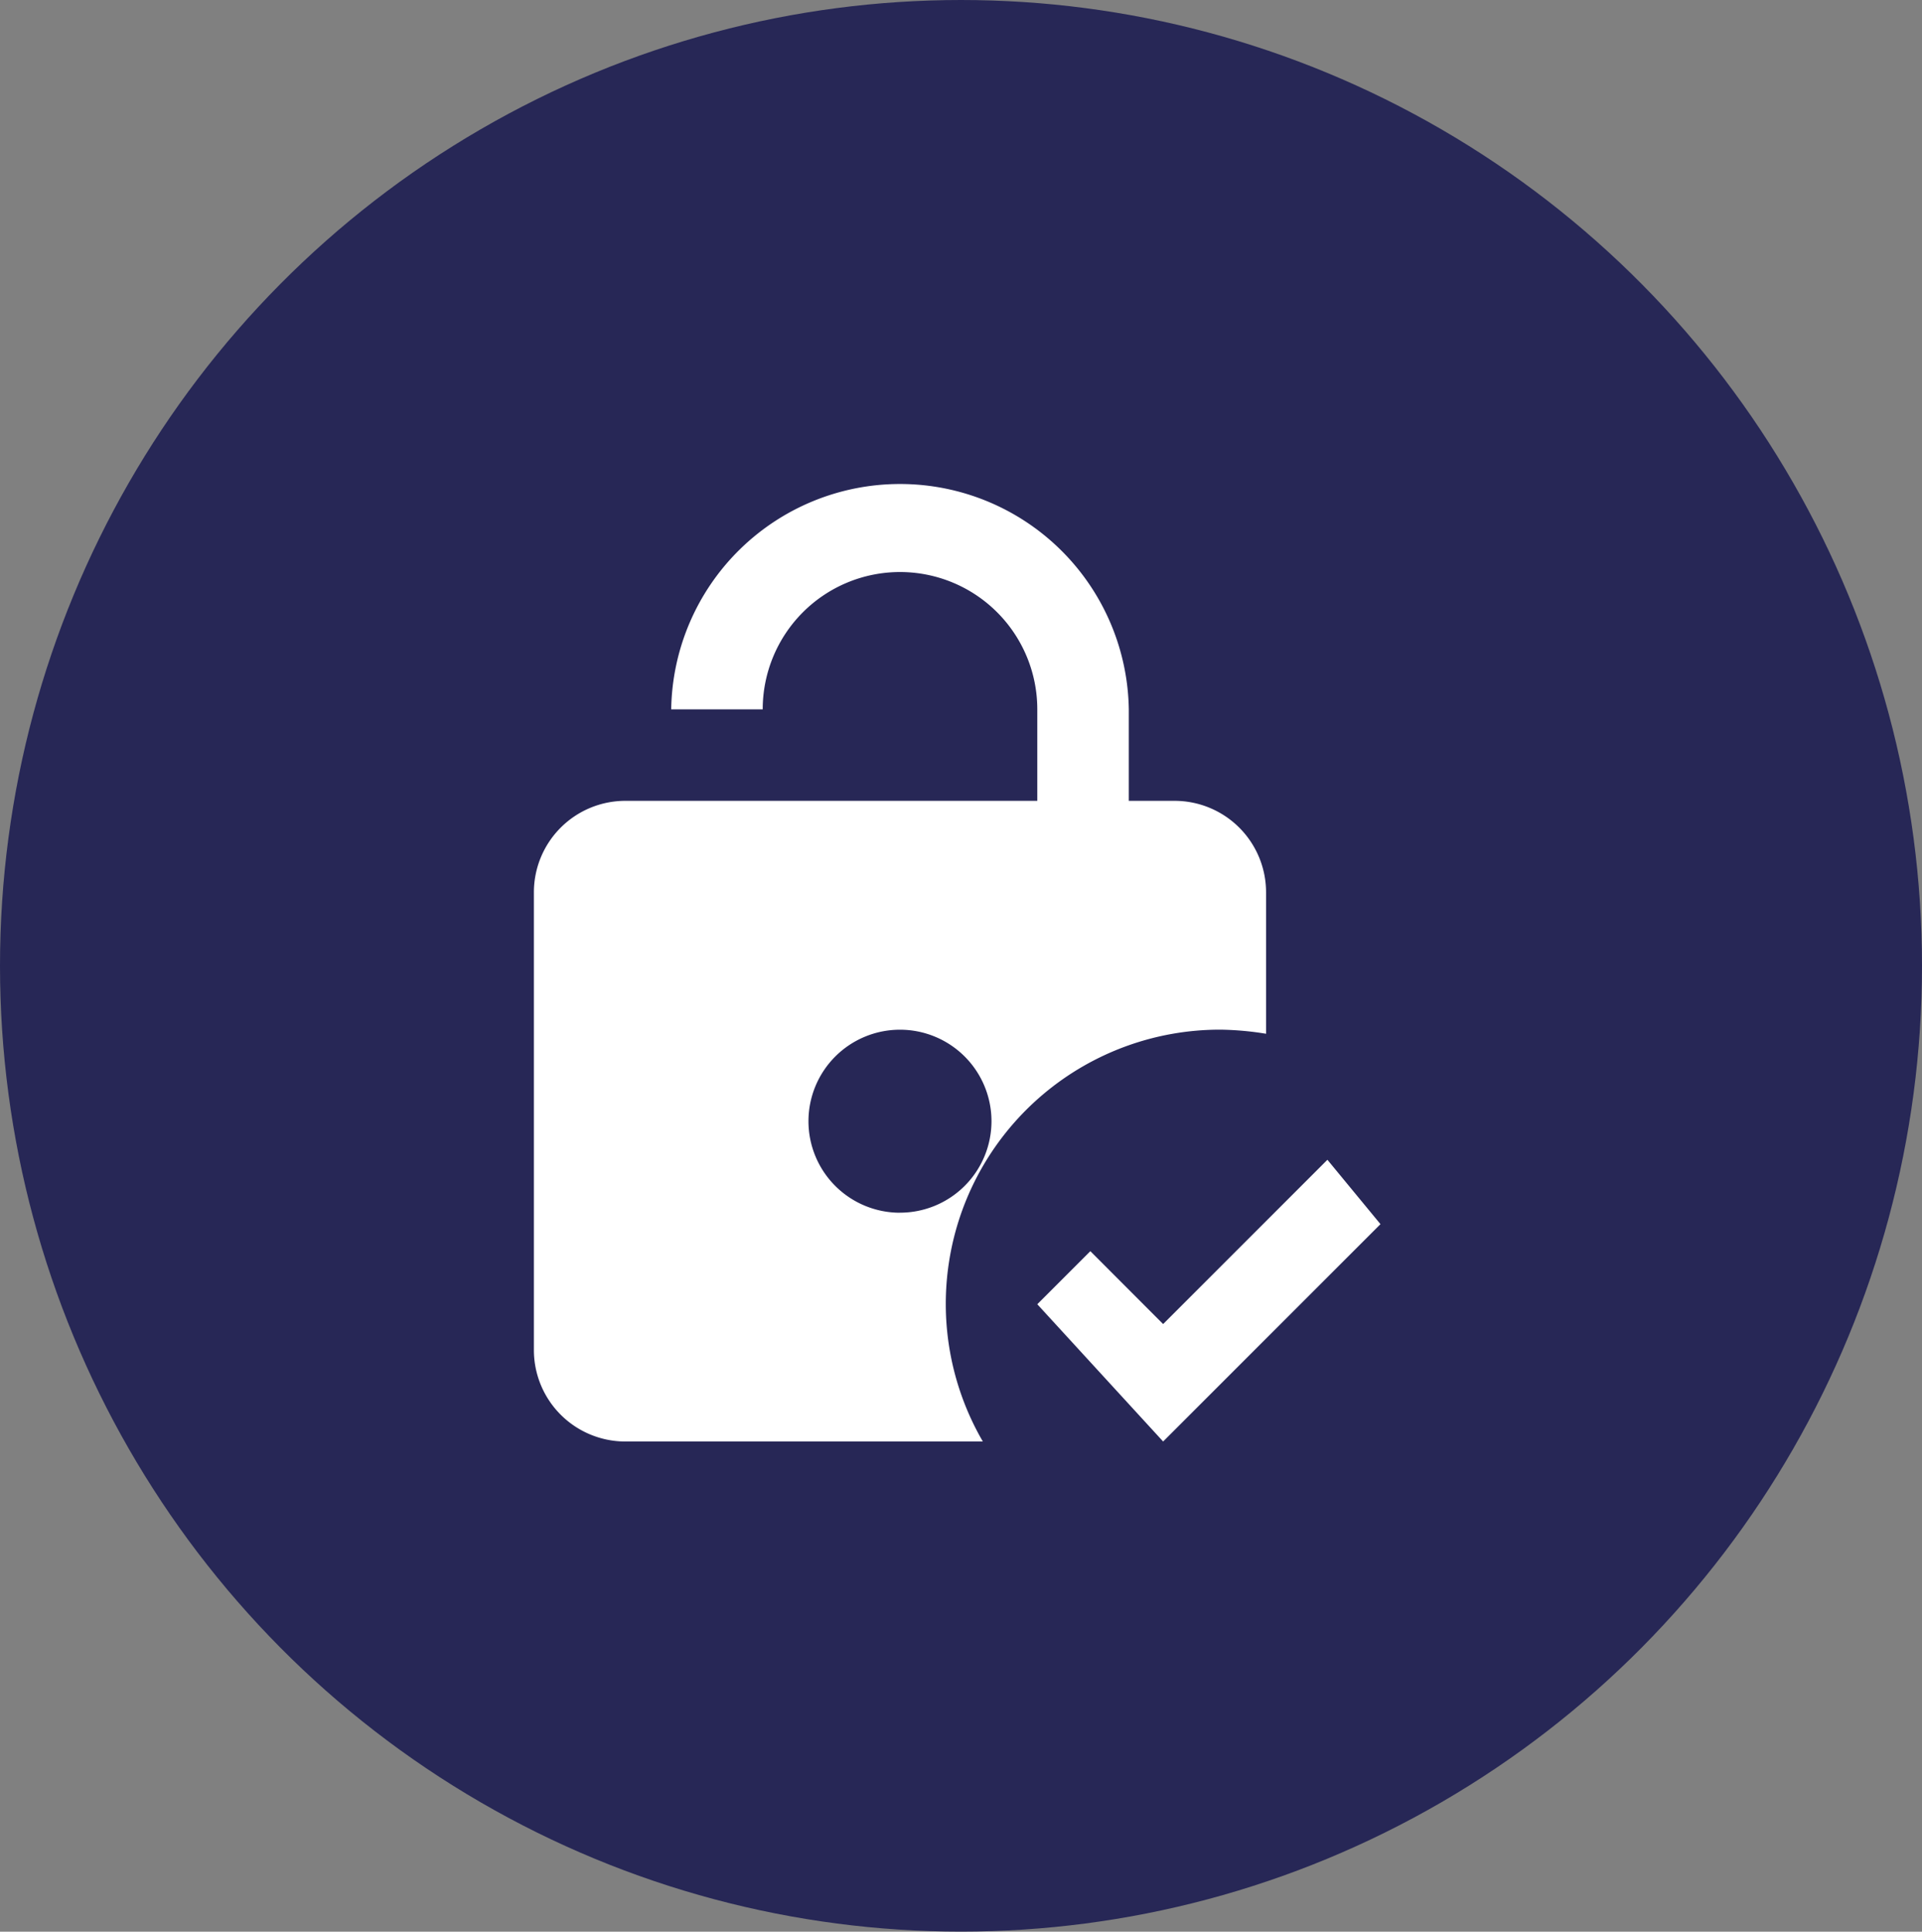
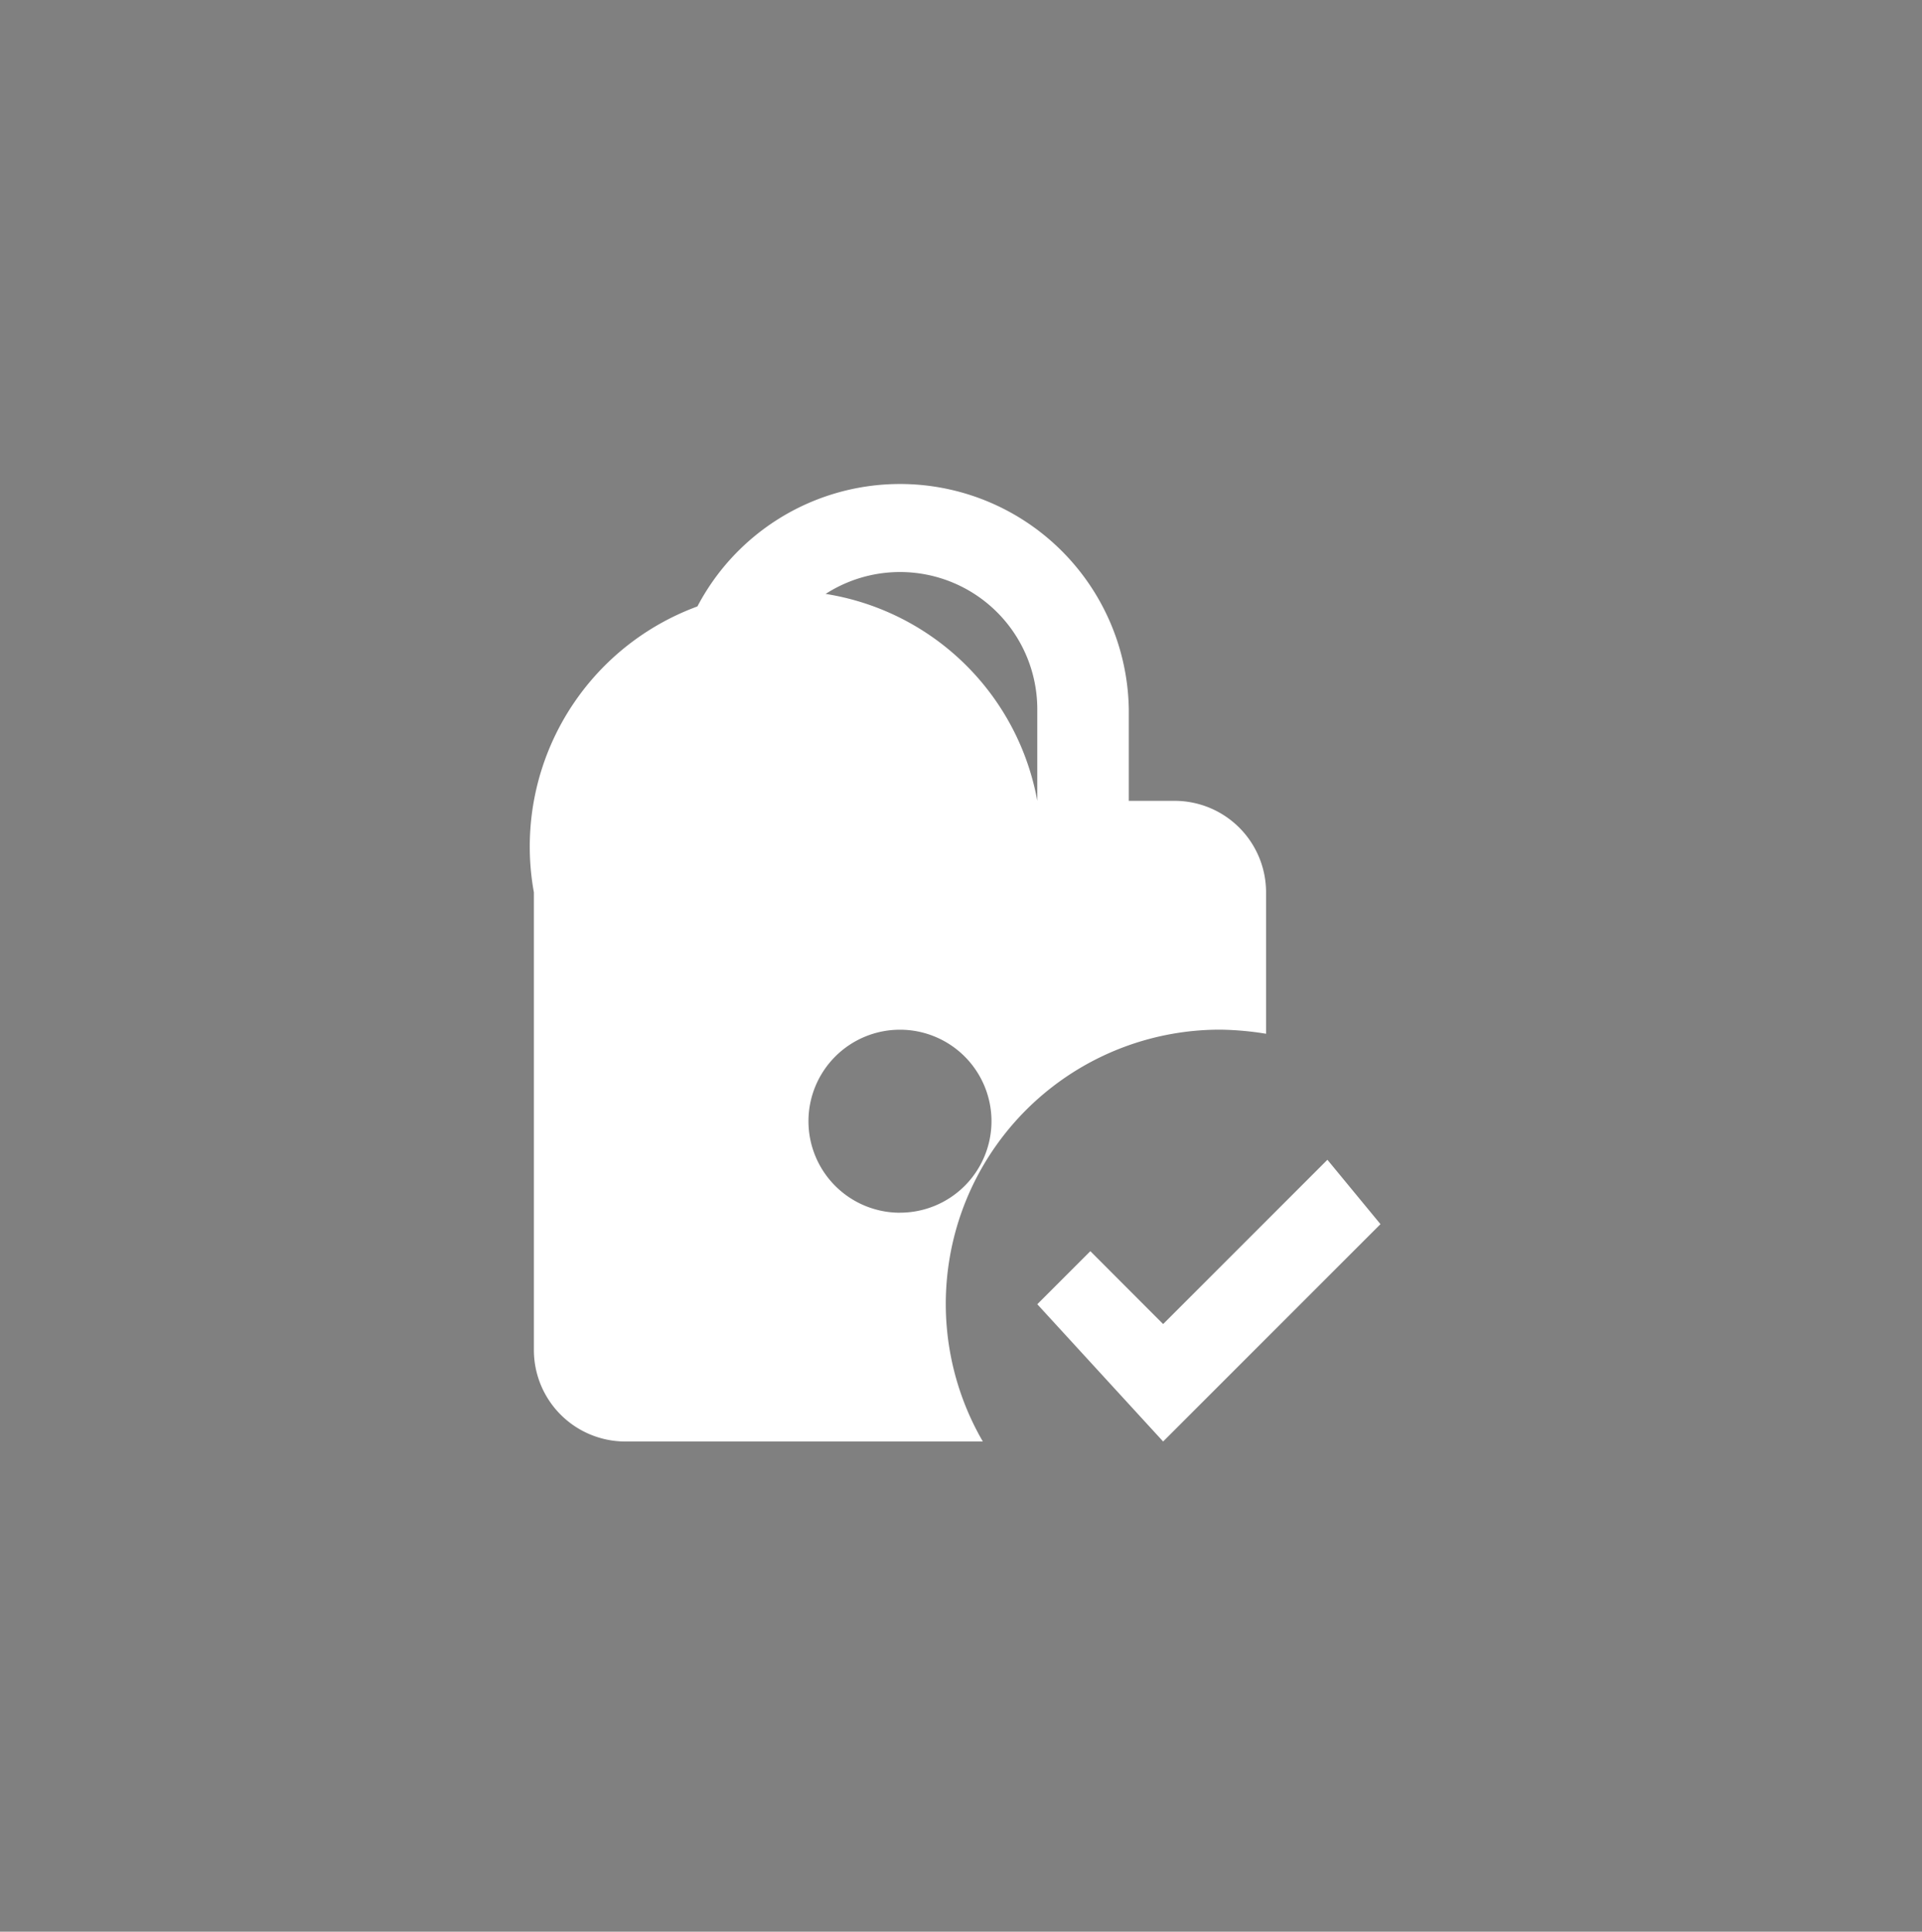
<svg xmlns="http://www.w3.org/2000/svg" width="36" height="36.181" viewBox="0 0 36 36.181">
  <rect x="0" y="0" width="36" height="36.181" fill="#808080" stroke="none" />
  <g id="Group_3923" data-name="Group 3923" transform="translate(-31 -1822)">
-     <ellipse id="Ellipse_297" data-name="Ellipse 297" cx="18" cy="18.09" rx="18" ry="18.09" transform="translate(31 1822)" fill="#272756" />
-     <path id="Path_6675" data-name="Path 6675" d="M12.857,10.286a5.69,5.69,0,0,1,.857.077V7.714A1.714,1.714,0,0,0,12,6h-.857V4.286a4.286,4.286,0,0,0-8.571,0H4.286a2.571,2.571,0,0,1,5.143,0V6H1.714A1.714,1.714,0,0,0,0,7.714v8.571A1.714,1.714,0,0,0,1.714,18H8.409a5.136,5.136,0,0,1,4.449-7.714Zm-6,3.429A1.714,1.714,0,1,1,8.571,12,1.714,1.714,0,0,1,6.857,13.714Zm9,.214L11.786,18,9.429,15.429l.994-.994L11.786,15.8l3.077-3.077Z" transform="translate(41 1831)" fill="#fff" />
+     <path id="Path_6675" data-name="Path 6675" d="M12.857,10.286a5.69,5.69,0,0,1,.857.077V7.714A1.714,1.714,0,0,0,12,6h-.857V4.286a4.286,4.286,0,0,0-8.571,0H4.286a2.571,2.571,0,0,1,5.143,0V6A1.714,1.714,0,0,0,0,7.714v8.571A1.714,1.714,0,0,0,1.714,18H8.409a5.136,5.136,0,0,1,4.449-7.714Zm-6,3.429A1.714,1.714,0,1,1,8.571,12,1.714,1.714,0,0,1,6.857,13.714Zm9,.214L11.786,18,9.429,15.429l.994-.994L11.786,15.8l3.077-3.077Z" transform="translate(41 1831)" fill="#fff" />
  </g>
</svg>